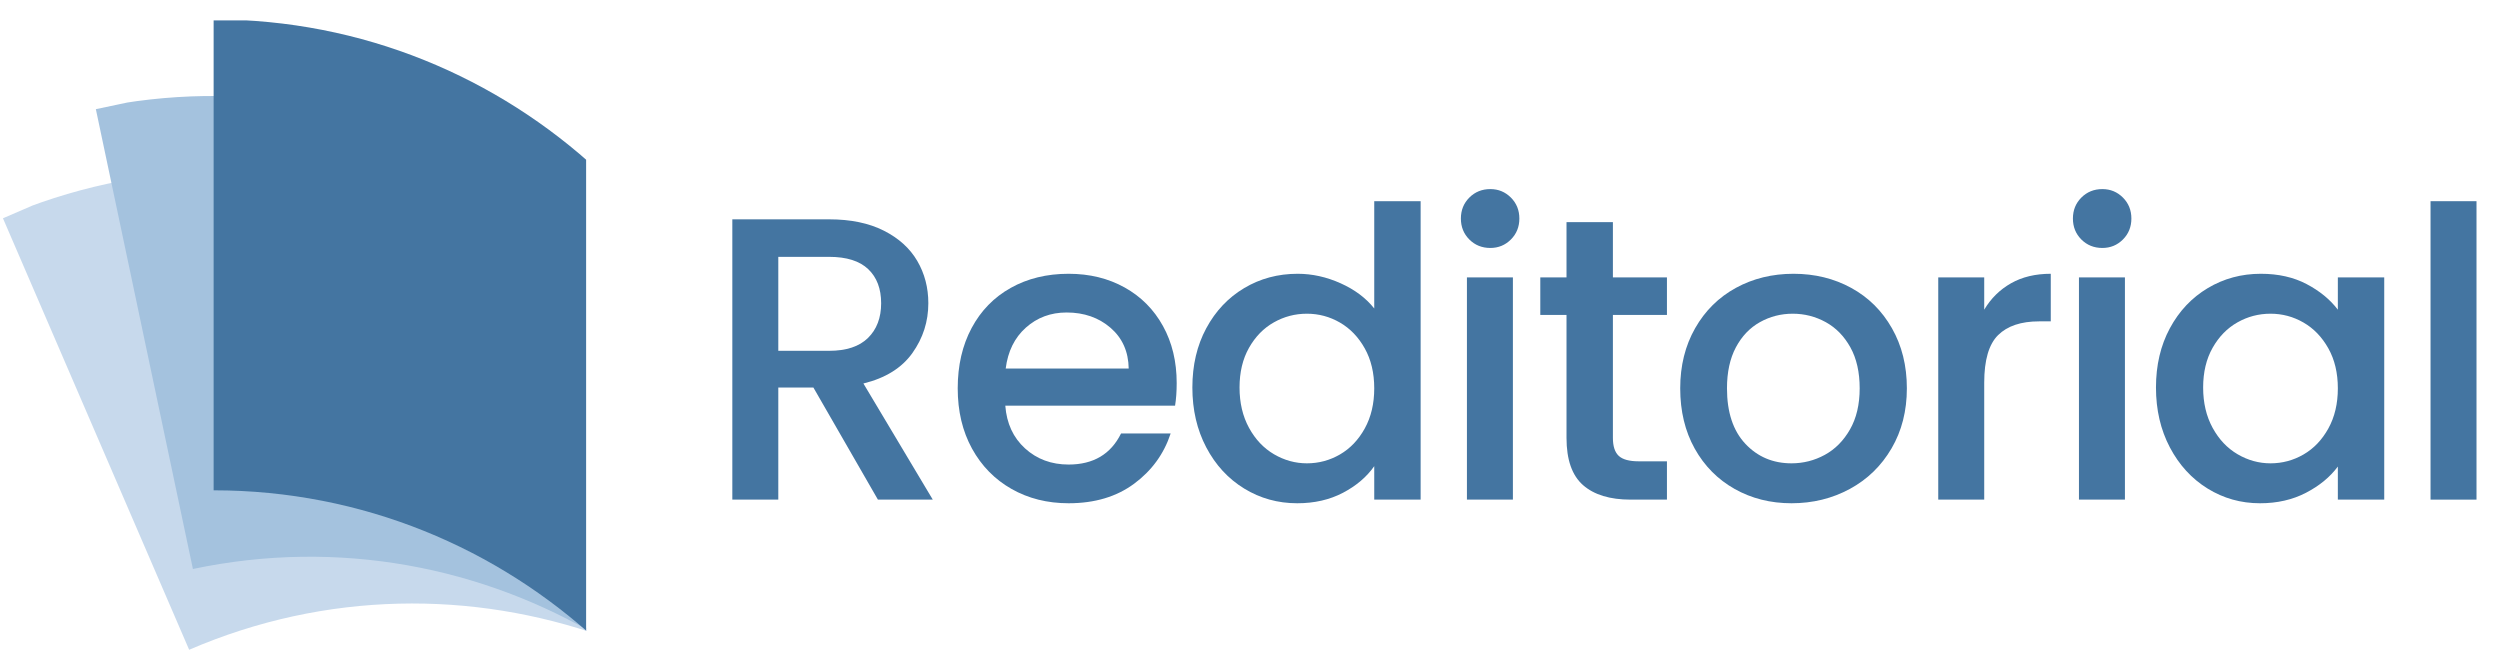
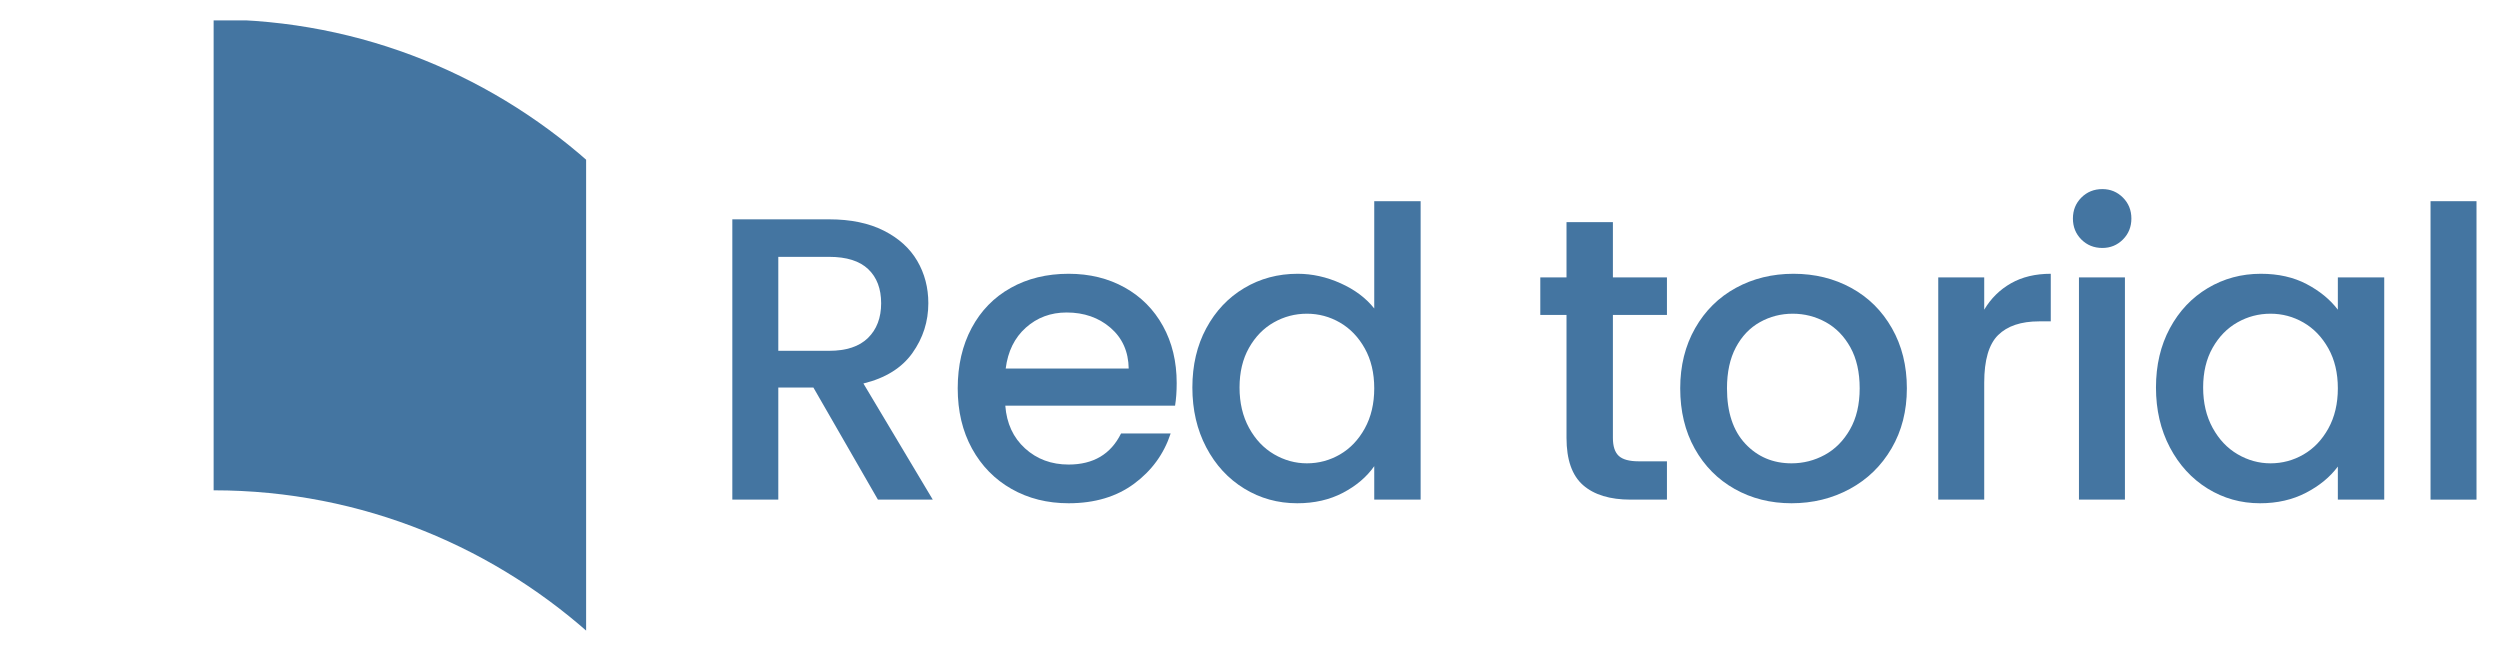
<svg xmlns="http://www.w3.org/2000/svg" width="3000" zoomAndPan="magnify" viewBox="0 0 2250 600" height="800" preserveAspectRatio="xMidYMid meet" version="1.2">
  <defs>
    <clipPath id="6315c7a9f0">
-       <path d="M 2 63 L 534 63 L 534 585 L 2 585 Z M 2 63 " />
-     </clipPath>
+       </clipPath>
    <clipPath id="7f6c5bfeba">
      <path d="M 1.828 196.812 L 310.453 63.629 L 533.23 579.875 L 224.605 713.055 Z M 1.828 196.812 " />
    </clipPath>
    <clipPath id="3a16b1d392">
      <path d="M -90.094 -16.207 L 549.602 -292.254 L 864.395 437.223 L 224.699 713.27 Z M -90.094 -16.207 " />
    </clipPath>
    <clipPath id="1e41c4cd1c">
-       <path d="M 86 29 L 531 29 L 531 575 L 86 575 Z M 86 29 " />
-     </clipPath>
+       </clipPath>
    <clipPath id="395c49e22e">
-       <path d="M 85.387 98.441 L 414.273 29.02 L 530.398 579.16 L 201.508 648.582 Z M 85.387 98.441 " />
-     </clipPath>
+       </clipPath>
    <clipPath id="17d3eb673d">
      <path d="M 37.473 -128.562 L 719.168 -272.453 L 883.254 504.918 L 201.559 648.809 Z M 37.473 -128.562 " />
    </clipPath>
    <clipPath id="76d2471cf8">
      <path d="M 192 18.332 L 527.504 18.332 L 527.504 578 L 192 578 Z M 192 18.332 " />
    </clipPath>
  </defs>
  <g id="048411ed53">
    <g clip-rule="nonzero" clip-path="url(#6315c7a9f0)">
      <g clip-rule="nonzero" clip-path="url(#7f6c5bfeba)">
        <g clip-rule="nonzero" clip-path="url(#3a16b1d392)">
          <path style=" stroke:none;fill-rule:nonzero;fill:#c7d9ec;fill-opacity:1;" d="M 374.801 183.699 C 257.633 142.152 125.422 142.559 2.32 195.684 L 170.234 584.797 C 293.336 531.672 425.551 531.266 542.715 572.812 C 592.867 459.062 683.863 363.148 806.965 310.027 L 639.051 -79.086 C 515.949 -25.965 424.953 69.949 374.801 183.699 Z M 320.688 58.297 C 379.23 33.035 406.277 -35.074 381.012 -93.617 C 355.75 -152.164 287.641 -179.211 229.098 -153.945 C 170.555 -128.684 143.508 -60.574 168.77 -2.027 C 194.031 56.516 262.141 83.562 320.688 58.297 Z M 320.688 58.297 " />
        </g>
      </g>
    </g>
    <g clip-rule="nonzero" clip-path="url(#1e41c4cd1c)">
      <g clip-rule="nonzero" clip-path="url(#395c49e22e)">
        <g clip-rule="nonzero" clip-path="url(#17d3eb673d)">
          <path style=" stroke:none;fill-rule:nonzero;fill:#a4c2de;fill-opacity:1;" d="M 453.566 159.453 C 346.949 95.527 217.273 69.742 86.09 97.434 L 173.617 512.094 C 304.801 484.402 434.477 510.188 541.094 574.113 C 612.777 472.555 720.969 396.559 852.152 368.867 L 764.629 -45.793 C 633.445 -18.102 525.254 57.891 453.566 159.453 Z M 425.359 25.82 C 487.746 12.652 527.746 -48.754 514.578 -111.141 C 501.41 -173.527 440.008 -213.527 377.617 -200.359 C 315.23 -187.191 275.23 -125.785 288.398 -63.398 C 301.566 -1.012 362.973 38.988 425.359 25.82 Z M 425.359 25.82 " />
        </g>
      </g>
    </g>
    <g clip-rule="nonzero" clip-path="url(#76d2471cf8)">
      <path style=" stroke:none;fill-rule:nonzero;fill:#4475a1;fill-opacity:1;" d="M 539.012 154.066 C 447.895 69.5 326.34 17.488 192.266 17.488 L 192.266 441.285 C 326.34 441.285 447.895 493.297 539.012 577.867 C 630.125 493.297 751.68 441.285 885.754 441.285 L 885.754 17.488 C 751.68 17.488 630.125 69.5 539.012 154.066 Z M 539.012 17.488 C 602.773 17.488 654.59 -34.328 654.59 -98.09 C 654.59 -161.855 602.773 -213.672 539.012 -213.672 C 475.246 -213.672 423.43 -161.855 423.43 -98.09 C 423.43 -34.328 475.246 17.488 539.012 17.488 Z M 539.012 17.488 " />
    </g>
    <g style="fill:#4475a1;fill-opacity:1;">
      <g transform="translate(631.874, 449.666)">
        <path style="stroke:none" d="M 158.25 0 L 100.172 -100.906 L 68.594 -100.906 L 68.594 0 L 27.219 0 L 27.219 -252.266 L 114.328 -252.266 C 133.691 -252.266 150.086 -248.875 163.516 -242.094 C 176.941 -235.32 186.984 -226.25 193.641 -214.875 C 200.297 -203.5 203.625 -190.797 203.625 -176.766 C 203.625 -160.305 198.844 -145.363 189.281 -131.938 C 179.727 -118.508 165.031 -109.375 145.188 -104.531 L 207.625 0 Z M 68.594 -133.938 L 114.328 -133.938 C 129.816 -133.938 141.492 -137.805 149.359 -145.547 C 157.223 -153.297 161.156 -163.703 161.156 -176.766 C 161.156 -189.828 157.281 -200.047 149.531 -207.422 C 141.789 -214.805 130.055 -218.5 114.328 -218.5 L 68.594 -218.5 Z M 68.594 -133.938 " />
      </g>
    </g>
    <g style="fill:#4475a1;fill-opacity:1;">
      <g transform="translate(848.505, 449.666)">
        <path style="stroke:none" d="M 210.516 -104.891 C 210.516 -97.391 210.031 -90.617 209.062 -84.578 L 56.266 -84.578 C 57.473 -68.598 63.398 -55.77 74.047 -46.094 C 84.691 -36.414 97.758 -31.578 113.25 -31.578 C 135.508 -31.578 151.238 -40.895 160.438 -59.531 L 205.078 -59.531 C 199.023 -41.133 188.07 -26.066 172.219 -14.328 C 156.375 -2.598 136.719 3.266 113.25 3.266 C 94.133 3.266 77.016 -1.023 61.891 -9.609 C 46.766 -18.203 34.906 -30.301 26.312 -45.906 C 17.727 -61.52 13.438 -79.609 13.438 -100.172 C 13.438 -120.742 17.609 -138.832 25.953 -154.438 C 34.297 -170.051 46.031 -182.094 61.156 -190.562 C 76.281 -199.031 93.645 -203.266 113.25 -203.266 C 132.125 -203.266 148.941 -199.148 163.703 -190.922 C 178.461 -182.691 189.953 -171.133 198.172 -156.25 C 206.398 -141.375 210.516 -124.254 210.516 -104.891 Z M 167.328 -117.969 C 167.086 -133.207 161.645 -145.426 151 -154.625 C 140.352 -163.82 127.164 -168.422 111.438 -168.422 C 97.156 -168.422 84.93 -163.879 74.766 -154.797 C 64.609 -145.723 58.562 -133.445 56.625 -117.969 Z M 167.328 -117.969 " />
      </g>
    </g>
    <g style="fill:#4475a1;fill-opacity:1;">
      <g transform="translate(1059.694, 449.666)">
        <path style="stroke:none" d="M 13.438 -100.906 C 13.438 -120.988 17.609 -138.77 25.953 -154.25 C 34.297 -169.738 45.664 -181.781 60.062 -190.375 C 74.469 -198.969 90.504 -203.266 108.172 -203.266 C 121.234 -203.266 134.113 -200.422 146.812 -194.734 C 159.52 -189.047 169.625 -181.484 177.125 -172.047 L 177.125 -268.594 L 218.875 -268.594 L 218.875 0 L 177.125 0 L 177.125 -30.125 C 170.352 -20.445 160.977 -12.461 149 -6.172 C 137.02 0.117 123.285 3.266 107.797 3.266 C 90.379 3.266 74.469 -1.148 60.062 -9.984 C 45.664 -18.816 34.297 -31.156 25.953 -47 C 17.609 -62.852 13.438 -80.82 13.438 -100.906 Z M 177.125 -100.172 C 177.125 -113.973 174.281 -125.953 168.594 -136.109 C 162.906 -146.273 155.461 -154.02 146.266 -159.344 C 137.078 -164.664 127.16 -167.328 116.516 -167.328 C 105.867 -167.328 95.945 -164.723 86.75 -159.516 C 77.551 -154.316 70.109 -146.695 64.422 -136.656 C 58.734 -126.613 55.891 -114.695 55.891 -100.906 C 55.891 -87.113 58.734 -75.016 64.422 -64.609 C 70.109 -54.203 77.609 -46.273 86.922 -40.828 C 96.242 -35.391 106.109 -32.672 116.516 -32.672 C 127.16 -32.672 137.078 -35.332 146.266 -40.656 C 155.461 -45.977 162.906 -53.781 168.594 -64.062 C 174.281 -74.344 177.125 -86.379 177.125 -100.172 Z M 177.125 -100.172 " />
      </g>
    </g>
    <g style="fill:#4475a1;fill-opacity:1;">
      <g transform="translate(1293.017, 449.666)">
-         <path style="stroke:none" d="M 48.281 -226.5 C 40.77 -226.5 34.473 -229.035 29.391 -234.109 C 24.316 -239.191 21.781 -245.484 21.781 -252.984 C 21.781 -260.484 24.316 -266.773 29.391 -271.859 C 34.473 -276.941 40.77 -279.484 48.281 -279.484 C 55.531 -279.484 61.695 -276.941 66.781 -271.859 C 71.863 -266.773 74.406 -260.484 74.406 -252.984 C 74.406 -245.484 71.863 -239.191 66.781 -234.109 C 61.695 -229.035 55.531 -226.5 48.281 -226.5 Z M 68.594 -200 L 68.594 0 L 27.219 0 L 27.219 -200 Z M 68.594 -200 " />
-       </g>
+         </g>
    </g>
    <g style="fill:#4475a1;fill-opacity:1;">
      <g transform="translate(1376.111, 449.666)">
        <path style="stroke:none" d="M 75.5 -166.234 L 75.5 -55.531 C 75.5 -48.031 77.254 -42.645 80.766 -39.375 C 84.273 -36.113 90.266 -34.484 98.734 -34.484 L 124.141 -34.484 L 124.141 0 L 91.469 0 C 72.832 0 58.551 -4.352 48.625 -13.062 C 38.707 -21.781 33.75 -35.938 33.75 -55.531 L 33.75 -166.234 L 10.156 -166.234 L 10.156 -200 L 33.75 -200 L 33.75 -249.719 L 75.5 -249.719 L 75.5 -200 L 124.141 -200 L 124.141 -166.234 Z M 75.5 -166.234 " />
      </g>
    </g>
    <g style="fill:#4475a1;fill-opacity:1;">
      <g transform="translate(1498.396, 449.666)">
        <path style="stroke:none" d="M 113.969 3.266 C 95.094 3.266 78.031 -1.023 62.781 -9.609 C 47.539 -18.203 35.566 -30.301 26.859 -45.906 C 18.148 -61.52 13.797 -79.609 13.797 -100.172 C 13.797 -120.504 18.27 -138.535 27.219 -154.266 C 36.176 -169.992 48.395 -182.094 63.875 -190.562 C 79.363 -199.031 96.664 -203.266 115.781 -203.266 C 134.906 -203.266 152.207 -199.031 167.688 -190.562 C 183.176 -182.094 195.395 -169.992 204.344 -154.266 C 213.301 -138.535 217.781 -120.504 217.781 -100.172 C 217.781 -79.848 213.18 -61.82 203.984 -46.094 C 194.797 -30.363 182.273 -18.203 166.422 -9.609 C 150.566 -1.023 133.082 3.266 113.969 3.266 Z M 113.969 -32.672 C 124.613 -32.672 134.594 -35.207 143.906 -40.281 C 153.227 -45.363 160.789 -52.988 166.594 -63.156 C 172.406 -73.32 175.312 -85.66 175.312 -100.172 C 175.312 -114.691 172.531 -126.973 166.969 -137.016 C 161.406 -147.055 154.023 -154.617 144.828 -159.703 C 135.629 -164.785 125.707 -167.328 115.062 -167.328 C 104.414 -167.328 94.555 -164.785 85.484 -159.703 C 76.41 -154.617 69.207 -147.055 63.875 -137.016 C 58.551 -126.973 55.891 -114.691 55.891 -100.172 C 55.891 -78.641 61.395 -62.004 72.406 -50.266 C 83.414 -38.535 97.27 -32.672 113.969 -32.672 Z M 113.969 -32.672 " />
      </g>
    </g>
    <g style="fill:#4475a1;fill-opacity:1;">
      <g transform="translate(1717.204, 449.666)">
        <path style="stroke:none" d="M 68.594 -170.953 C 74.645 -181.117 82.691 -189.047 92.734 -194.734 C 102.773 -200.422 114.691 -203.266 128.484 -203.266 L 128.484 -160.438 L 117.969 -160.438 C 101.75 -160.438 89.461 -156.32 81.109 -148.094 C 72.766 -139.863 68.594 -125.586 68.594 -105.266 L 68.594 0 L 27.219 0 L 27.219 -200 L 68.594 -200 Z M 68.594 -170.953 " />
      </g>
    </g>
    <g style="fill:#4475a1;fill-opacity:1;">
      <g transform="translate(1843.843, 449.666)">
        <path style="stroke:none" d="M 48.281 -226.5 C 40.77 -226.5 34.473 -229.035 29.391 -234.109 C 24.316 -239.191 21.781 -245.484 21.781 -252.984 C 21.781 -260.484 24.316 -266.773 29.391 -271.859 C 34.473 -276.941 40.77 -279.484 48.281 -279.484 C 55.531 -279.484 61.695 -276.941 66.781 -271.859 C 71.863 -266.773 74.406 -260.484 74.406 -252.984 C 74.406 -245.484 71.863 -239.191 66.781 -234.109 C 61.695 -229.035 55.531 -226.5 48.281 -226.5 Z M 68.594 -200 L 68.594 0 L 27.219 0 L 27.219 -200 Z M 68.594 -200 " />
      </g>
    </g>
    <g style="fill:#4475a1;fill-opacity:1;">
      <g transform="translate(1926.937, 449.666)">
        <path style="stroke:none" d="M 13.438 -100.906 C 13.438 -120.988 17.609 -138.77 25.953 -154.25 C 34.297 -169.738 45.664 -181.781 60.062 -190.375 C 74.469 -198.969 90.379 -203.266 107.797 -203.266 C 123.523 -203.266 137.258 -200.176 149 -194 C 160.738 -187.832 170.113 -180.148 177.125 -170.953 L 177.125 -200 L 218.875 -200 L 218.875 0 L 177.125 0 L 177.125 -29.766 C 170.113 -20.328 160.555 -12.461 148.453 -6.172 C 136.359 0.117 122.566 3.266 107.078 3.266 C 89.898 3.266 74.172 -1.148 59.891 -9.984 C 45.609 -18.816 34.297 -31.156 25.953 -47 C 17.609 -62.852 13.438 -80.82 13.438 -100.906 Z M 177.125 -100.172 C 177.125 -113.973 174.281 -125.953 168.594 -136.109 C 162.906 -146.273 155.461 -154.02 146.266 -159.344 C 137.078 -164.664 127.16 -167.328 116.516 -167.328 C 105.867 -167.328 95.945 -164.723 86.75 -159.516 C 77.551 -154.316 70.109 -146.695 64.422 -136.656 C 58.734 -126.613 55.891 -114.695 55.891 -100.906 C 55.891 -87.113 58.734 -75.016 64.422 -64.609 C 70.109 -54.203 77.609 -46.273 86.922 -40.828 C 96.242 -35.391 106.109 -32.672 116.516 -32.672 C 127.16 -32.672 137.078 -35.332 146.266 -40.656 C 155.461 -45.977 162.906 -53.781 168.594 -64.062 C 174.281 -74.344 177.125 -86.379 177.125 -100.172 Z M 177.125 -100.172 " />
      </g>
    </g>
    <g style="fill:#4475a1;fill-opacity:1;">
      <g transform="translate(2160.261, 449.666)">
        <path style="stroke:none" d="M 68.594 -268.594 L 68.594 0 L 27.219 0 L 27.219 -268.594 Z M 68.594 -268.594 " />
      </g>
    </g>
  </g>
</svg>